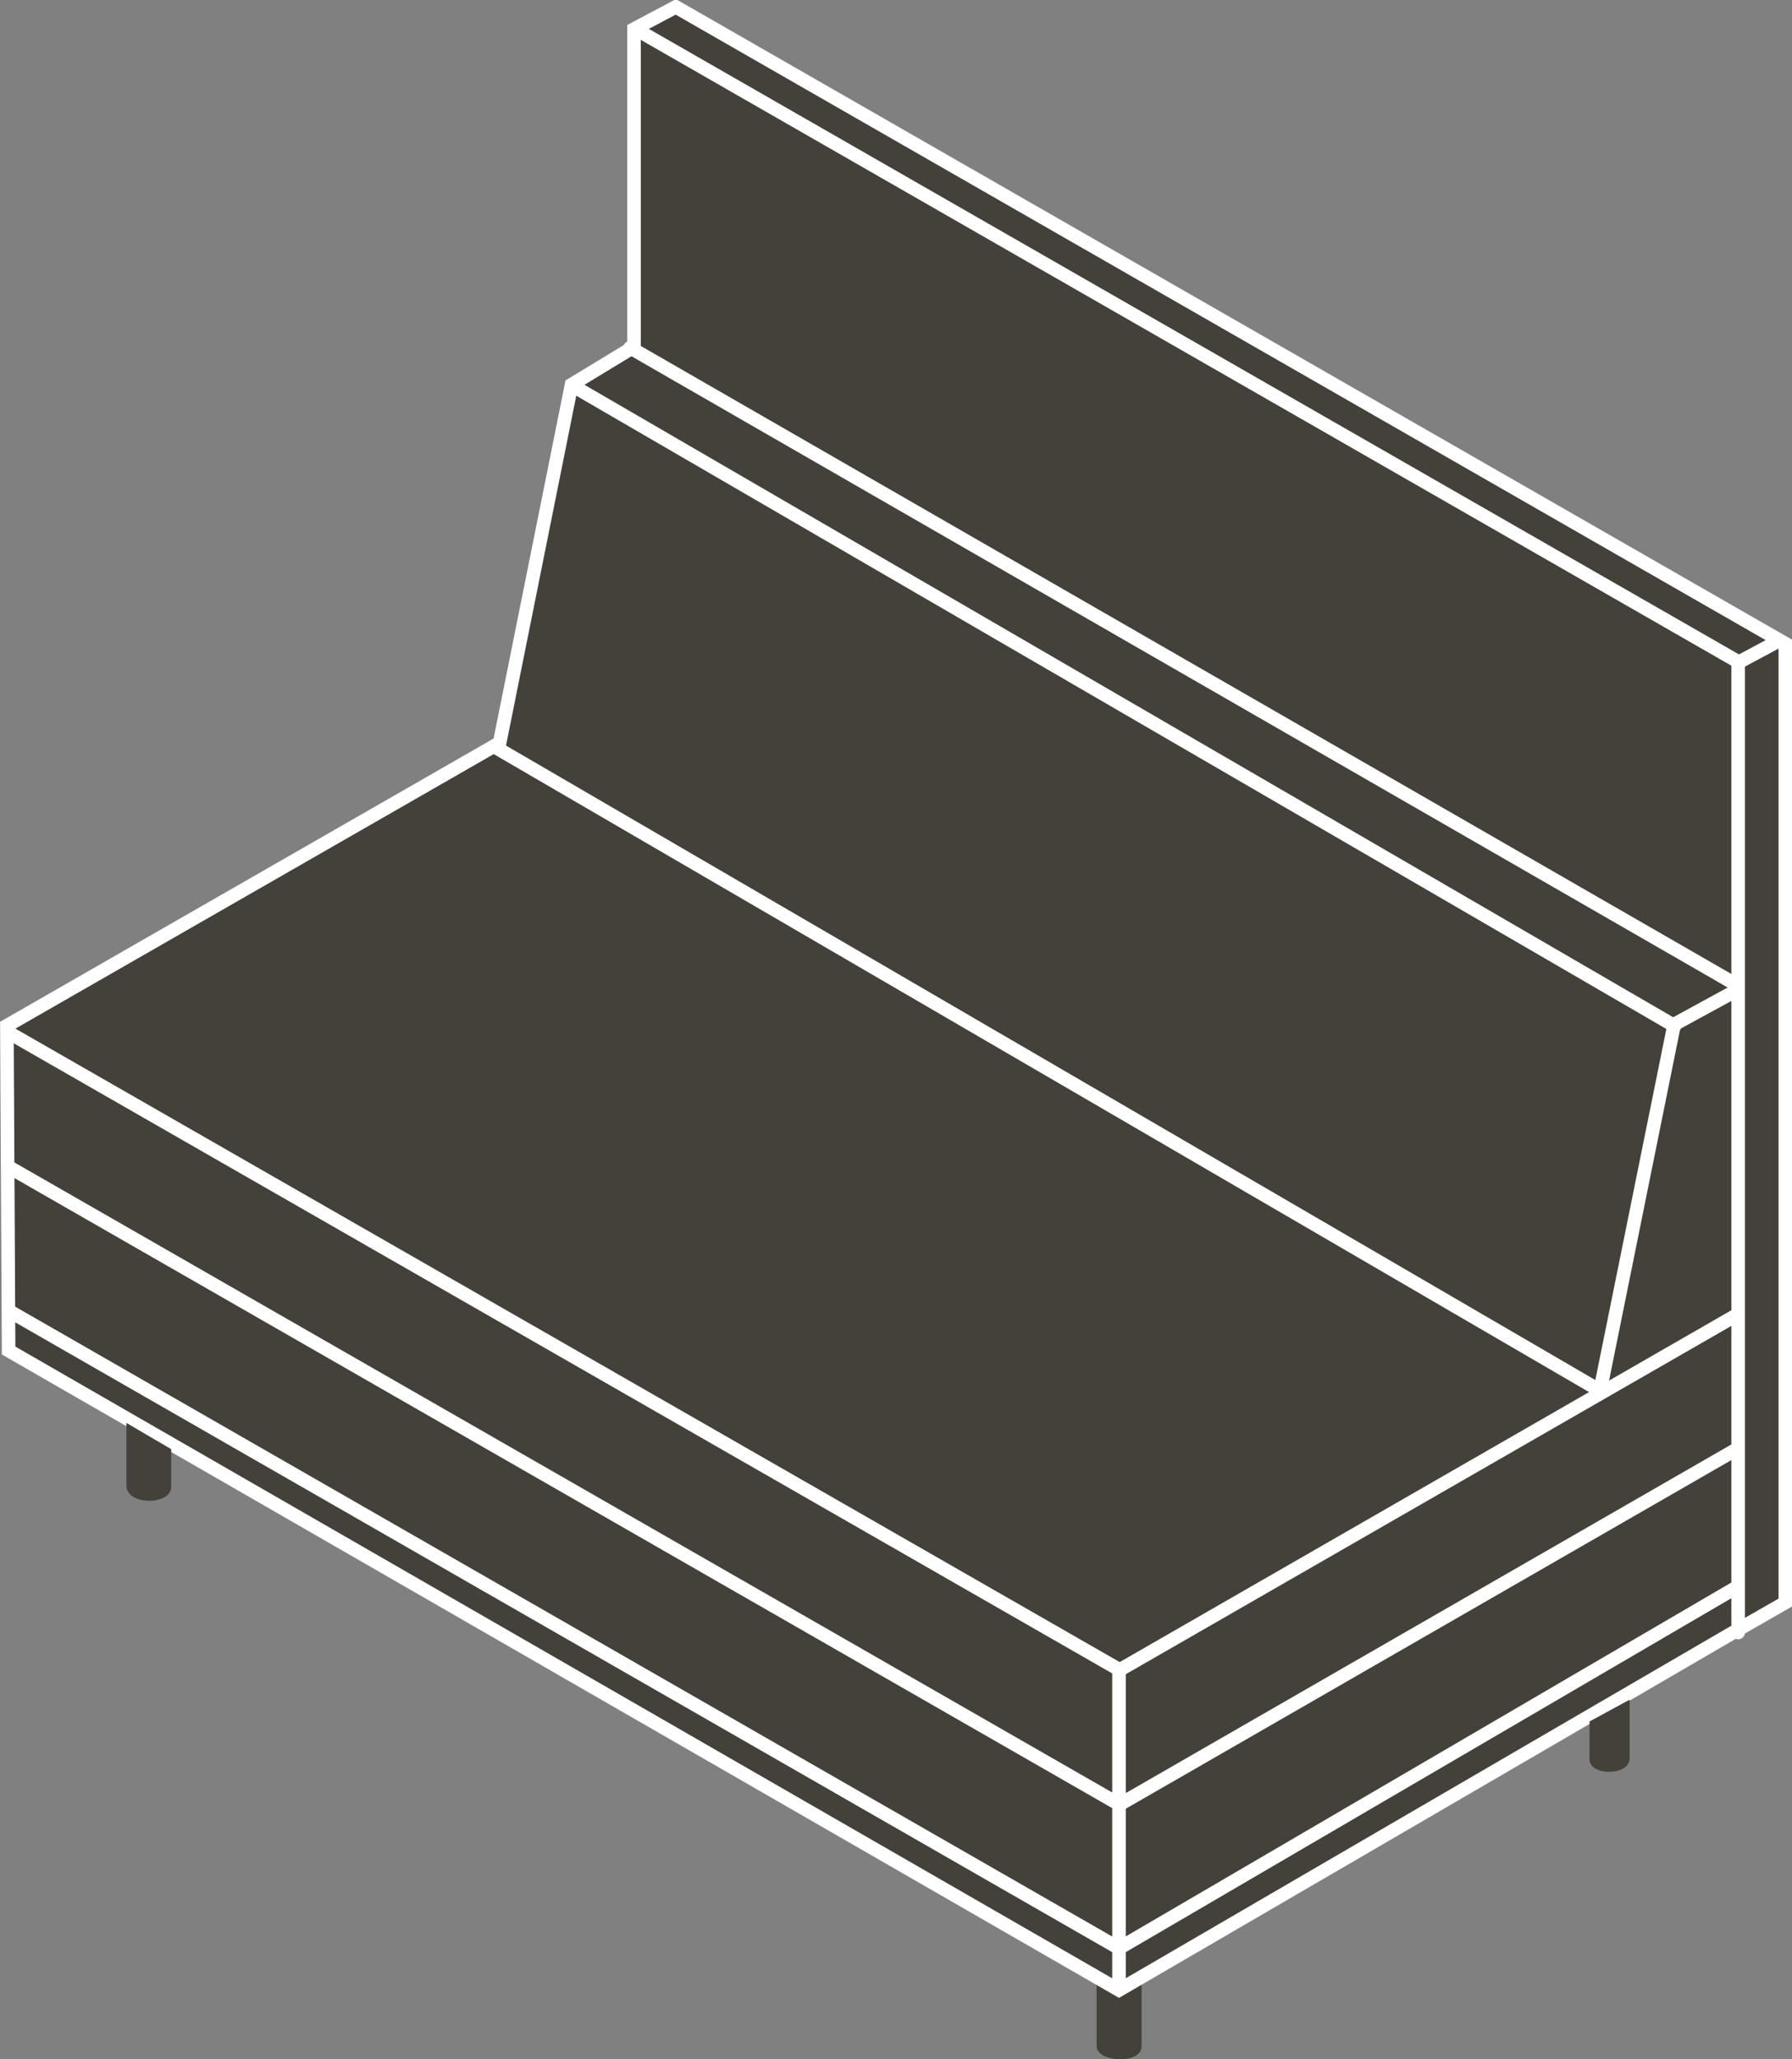
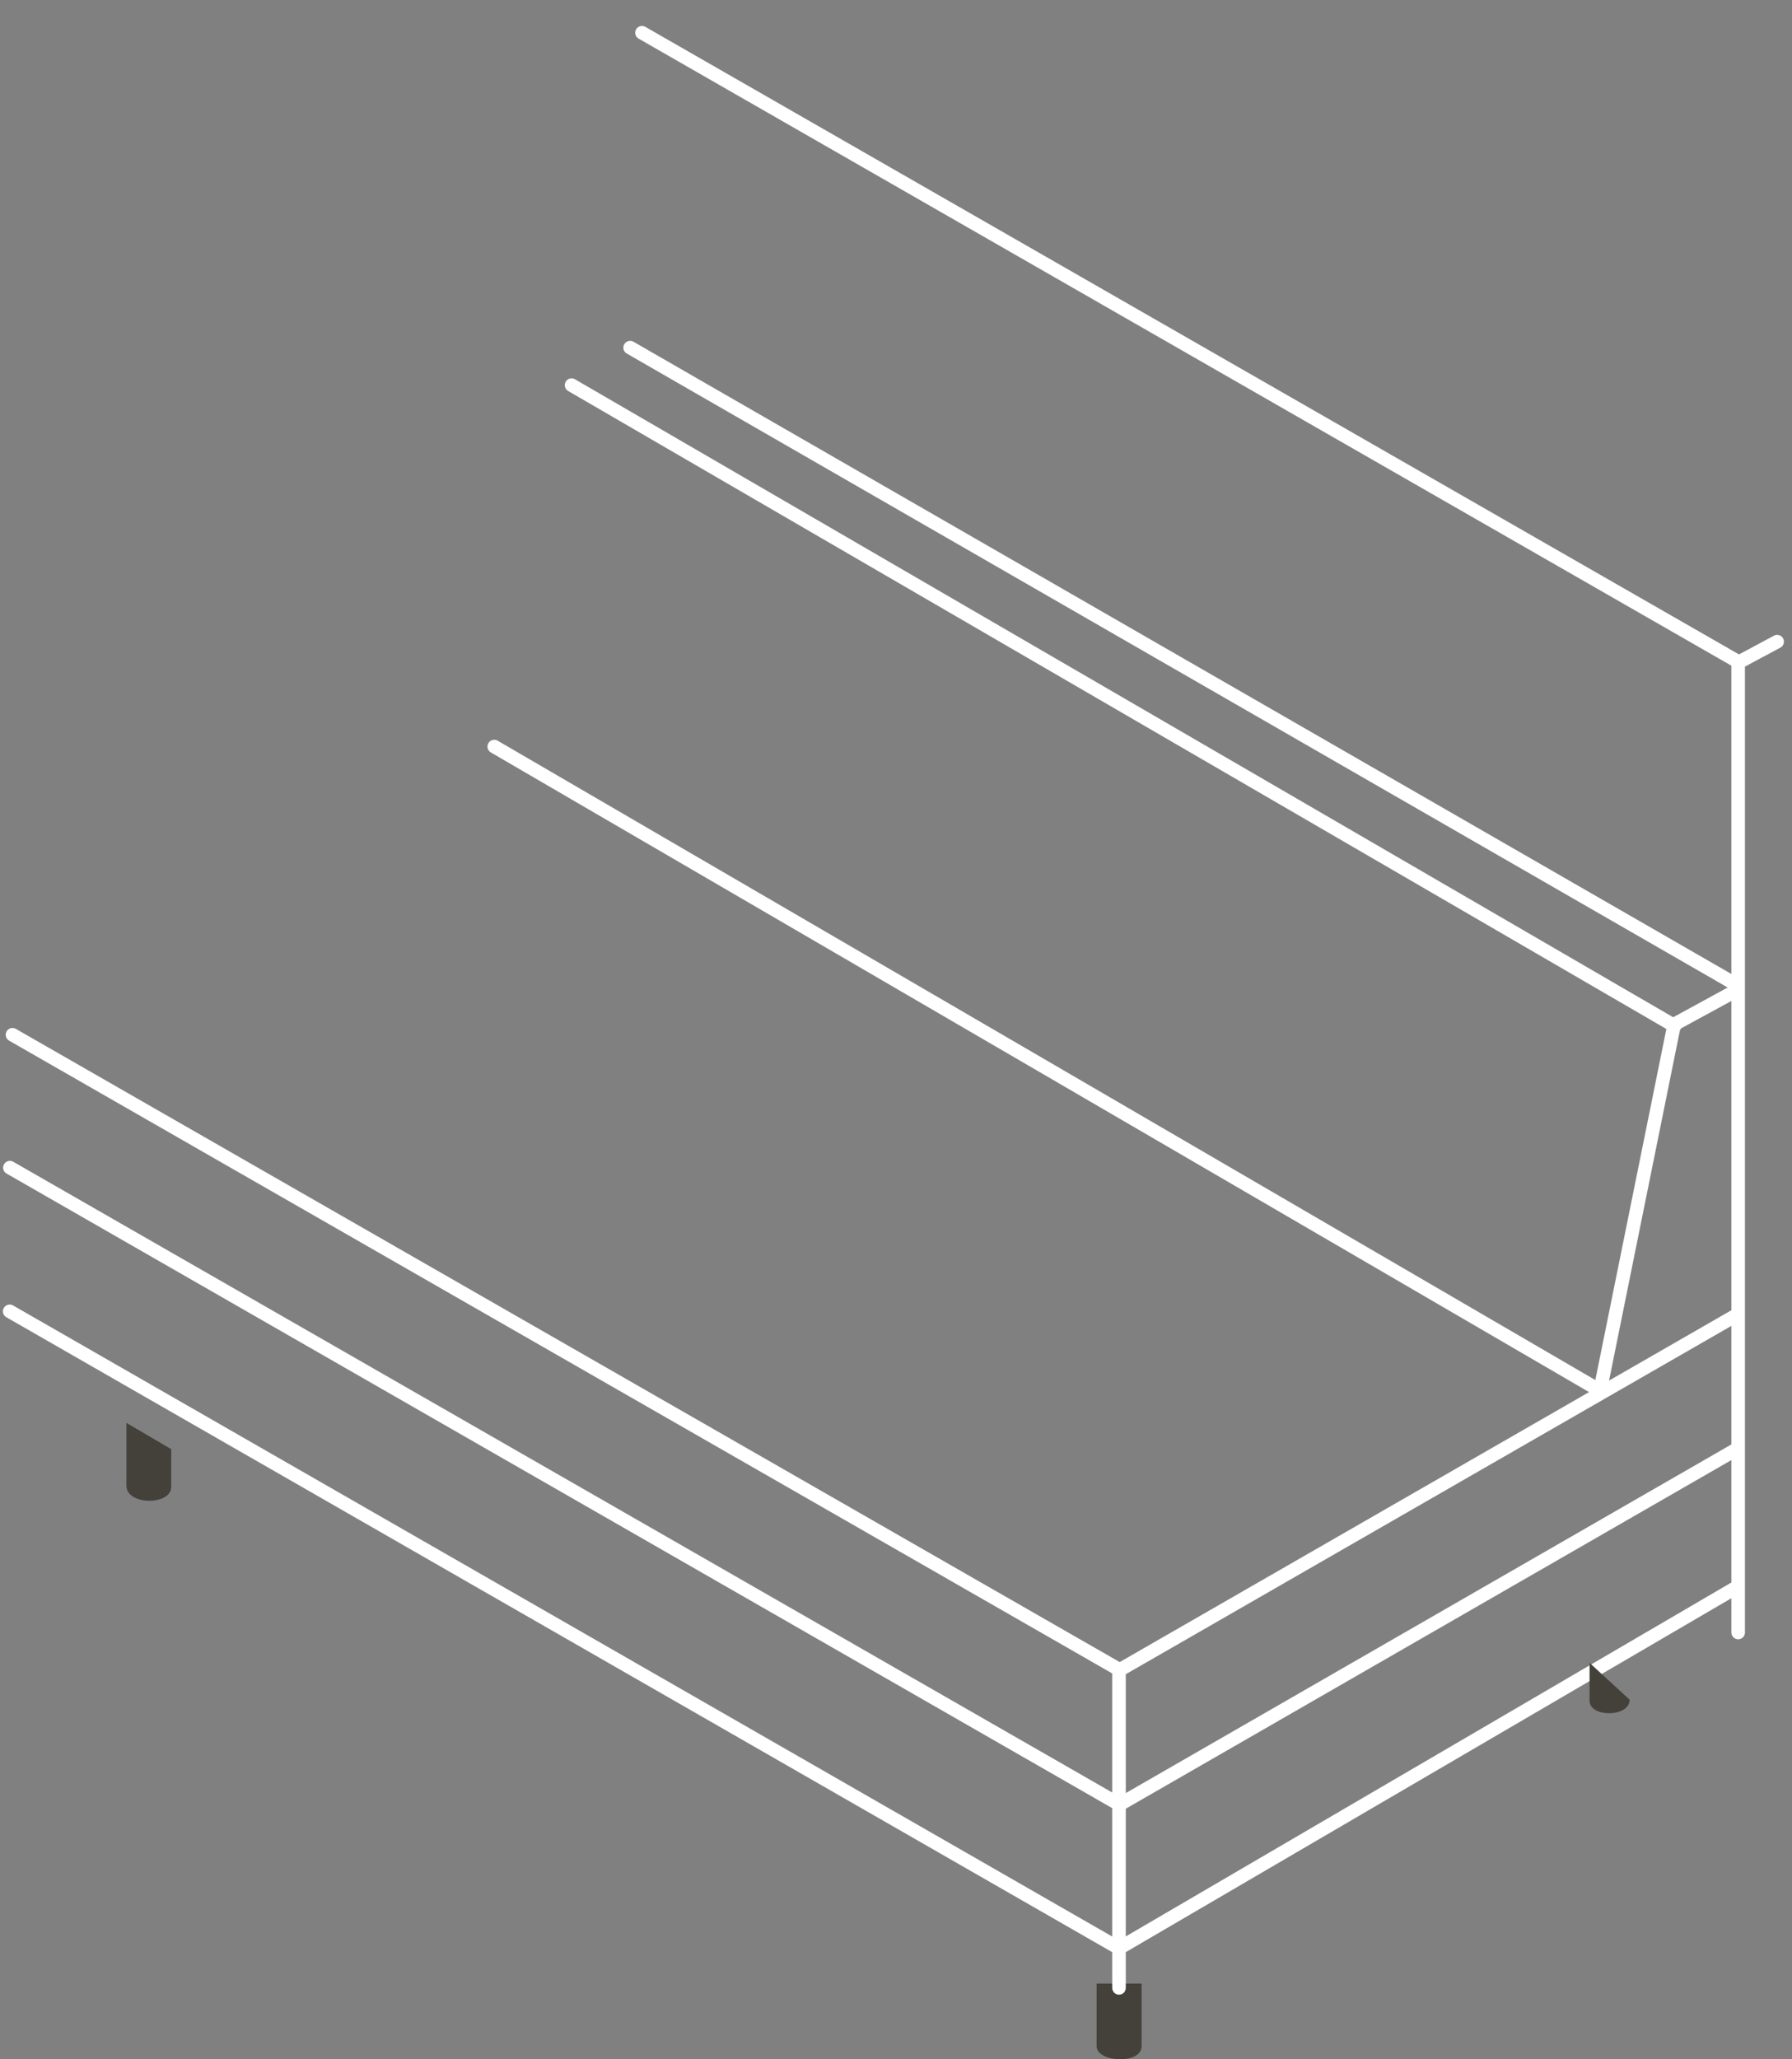
<svg xmlns="http://www.w3.org/2000/svg" id="Artwork" viewBox="58.39 47.78 83.21 95.6">
  <rect x="58.39" y="47.78" width="83.21" height="95.6" fill="#808080" stroke="none" />
  <defs>
    <style>
      .cls-1 {
        fill: none;
        stroke-linecap: round;
        stroke-linejoin: round;
      }

      .cls-1, .cls-2 {
        stroke: #fff;
        stroke-width: .63px;
      }

      .cls-2 {
        stroke-miterlimit: 3.86;
      }

      .cls-2, .cls-3 {
        fill: #44403a;
      }

      .cls-3 {
        stroke-width: 0px;
      }
    </style>
  </defs>
  <path class="cls-3" d="m109.31,139.87v2.91c0,.75,2.09.86,2.09,0v-2.91" />
-   <polygon class="cls-2" points="87.83 63.88 87.83 49.13 89.77 48.1 141.29 77.66 141.29 122.18 139.23 123.36 110.35 140.17 58.79 110.48 58.71 95.4 81.59 82.27 84.93 65.64 87.83 63.88 87.83 63.88" />
  <path class="cls-1" d="m58.85,101.99l51.46,29.53m-51.34-35.7l51.33,29.44m28.8-46.69v42.86l-28.75,16.8-51.51-29.57m80.26-14.94l-2.97,1.62-3.44,17m8.22-34.77l-1.81.97m-.05,36.51l-28.63,16.48m28.63-22.71l-28.69,16.5m-.01-.03v14.78m28.75-18.62v2.12m-57.76-41.13l51.36,29.91m-47.77-46.69l51.22,29.75m-48.5-31.49l51.41,29.6" />
  <path class="cls-3" d="m64.26,113.84v2.91c0,.93,2.08.93,2.08.06v-1.75" />
-   <path class="cls-3" d="m134.06,126.69v2.72c0,.83-1.86.83-1.86.05v-1.76" />
+   <path class="cls-3" d="m134.06,126.69c0,.83-1.86.83-1.86.05v-1.76" />
  <line class="cls-1" x1="88.2" y1="49.3" x2="139.06" y2="78.48" />
</svg>